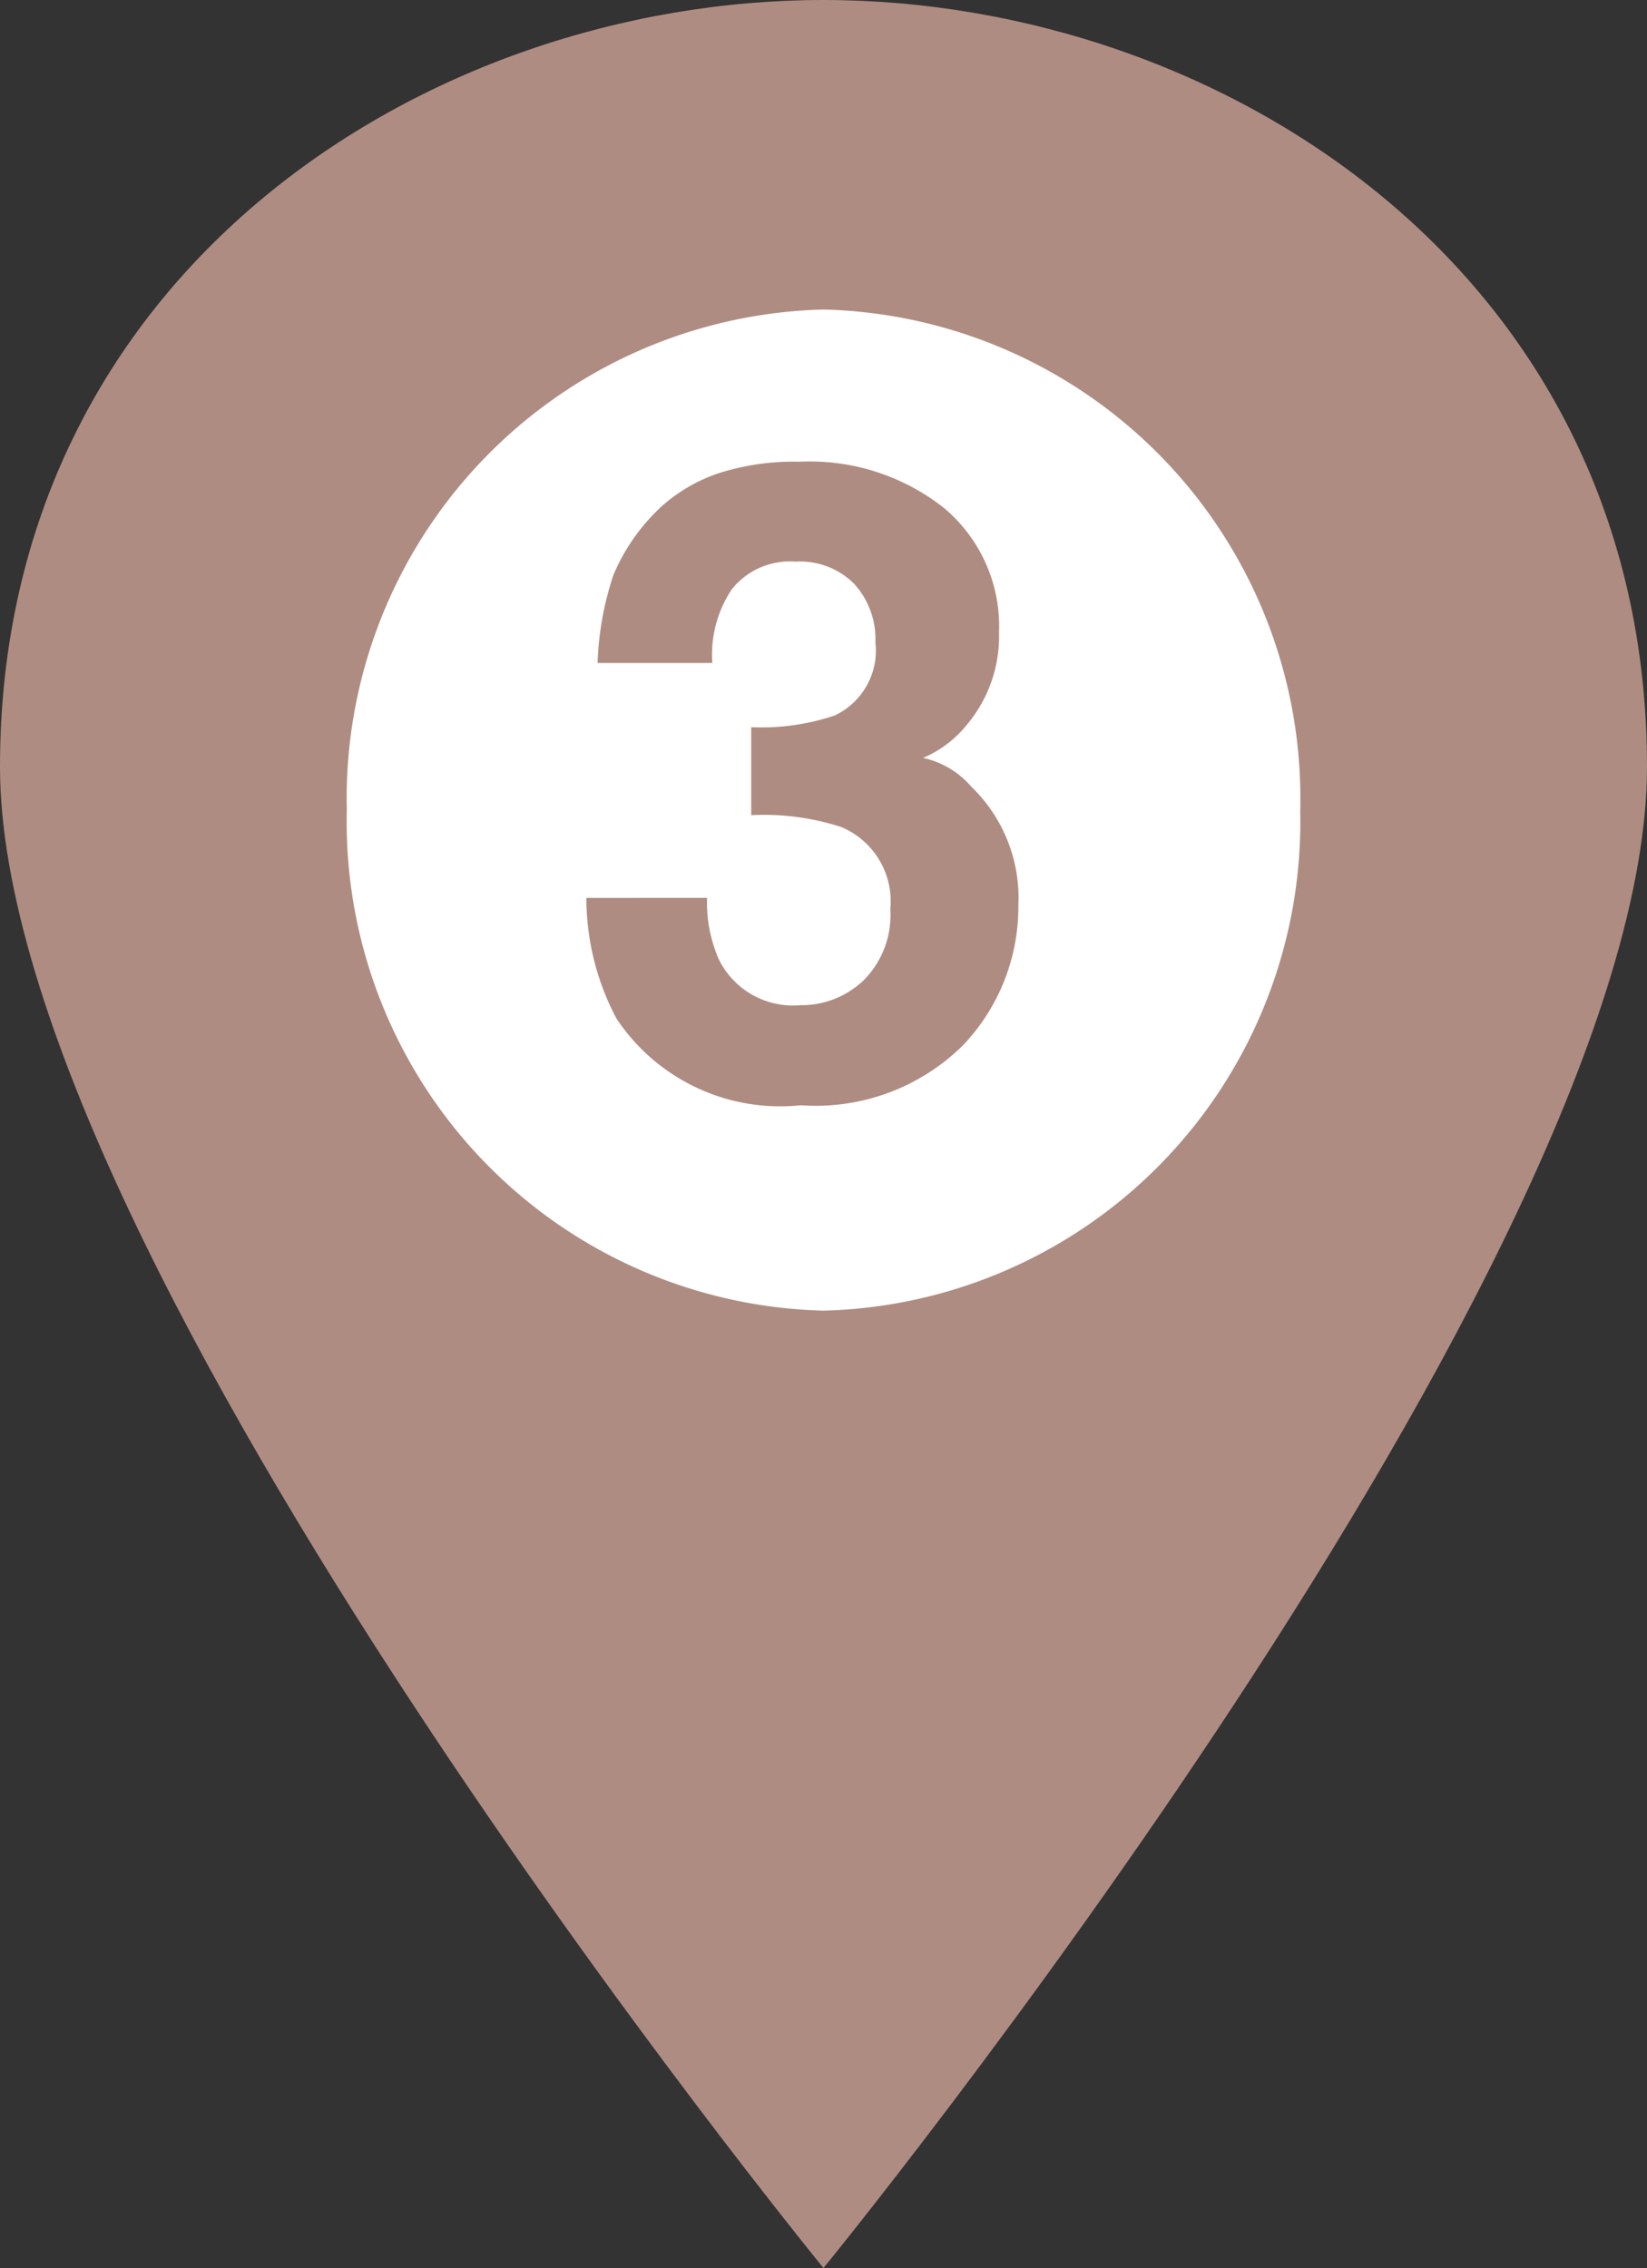
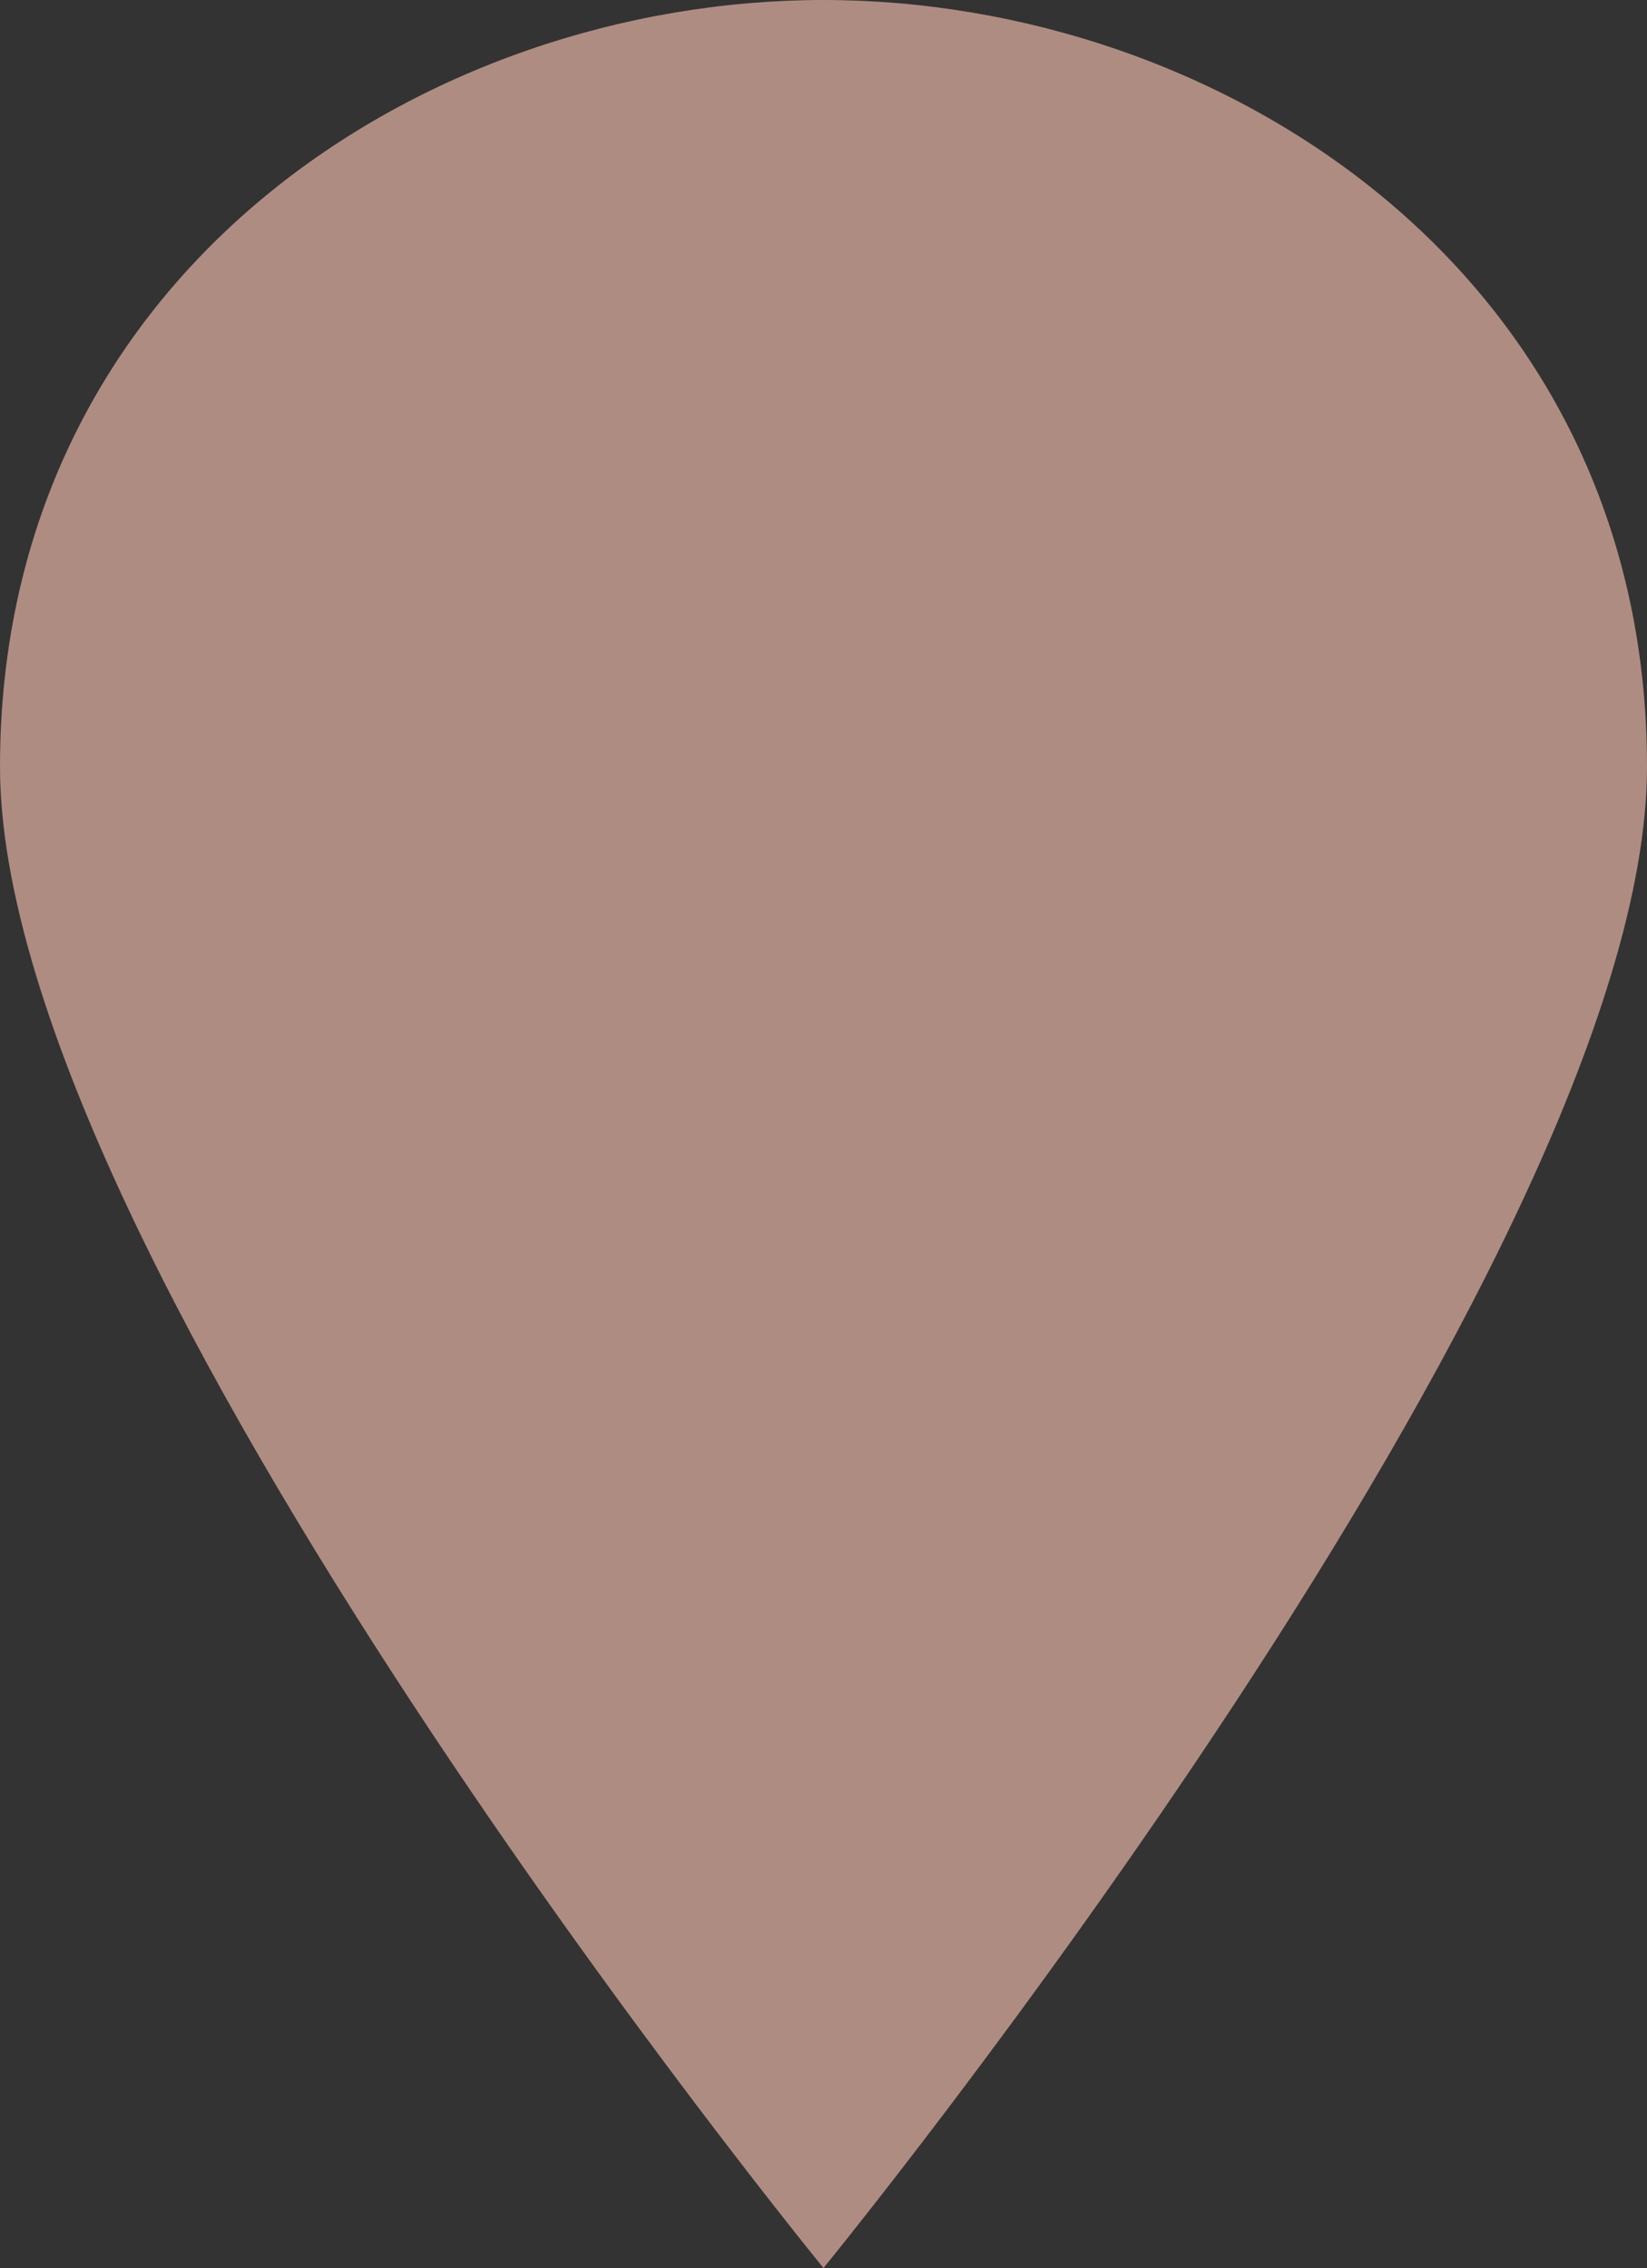
<svg xmlns="http://www.w3.org/2000/svg" width="29.843" height="41.103" viewBox="0 0 29.843 41.103">
  <rect x="0" y="0" width="29.843" height="41.103" fill="#333333" stroke="none" />
  <g id="グループ_3163" data-name="グループ 3163" transform="translate(-29.292 -2809)">
    <g id="コンポーネント_38_15" data-name="コンポーネント 38 – 15" transform="translate(29.292 2809)">
      <path id="パス_4216" data-name="パス 4216" d="M0,13.894C0,4.942,7.728,0,14.921,0S29.843,4.942,29.843,13.894,14.921,41.1,14.921,41.1,0,22.846,0,13.894" transform="translate(0 0)" fill="#af8c81" />
-       <path id="パス_4217" data-name="パス 4217" d="M30.463,20.225A8.862,8.862,0,0,1,21.826,29.3a8.863,8.863,0,0,1-8.638-9.071,8.863,8.863,0,0,1,8.638-9.071,8.862,8.862,0,0,1,8.638,9.071" transform="translate(-6.904 -5.549)" fill="#fff" />
-       <path id="パス_7631" data-name="パス 7631" d="M-1.84-3.477a2.552,2.552,0,0,0,.218,1.125,1.5,1.5,0,0,0,1.473.82A1.63,1.63,0,0,0,.993-1.98,1.671,1.671,0,0,0,1.48-3.273a1.457,1.457,0,0,0-.9-1.492,4.573,4.573,0,0,0-1.62-.211V-6.57a4.188,4.188,0,0,0,1.51-.211,1.3,1.3,0,0,0,.74-1.328A1.487,1.487,0,0,0,.829-9.164,1.381,1.381,0,0,0-.234-9.57a1.344,1.344,0,0,0-1.157.5,2.125,2.125,0,0,0-.354,1.336H-3.824a5.6,5.6,0,0,1,.289-1.6,3.605,3.605,0,0,1,.859-1.227,2.99,2.99,0,0,1,1.038-.609,4.487,4.487,0,0,1,1.475-.211,3.923,3.923,0,0,1,2.618.84,2.8,2.8,0,0,1,.995,2.254A2.492,2.492,0,0,1,2.855-6.6a2.028,2.028,0,0,1-.781.586,1.607,1.607,0,0,1,.875.523A2.8,2.8,0,0,1,3.8-3.336a3.634,3.634,0,0,1-1,2.527A3.791,3.791,0,0,1-.141.281a3.563,3.563,0,0,1-3.34-1.57,4.665,4.665,0,0,1-.546-2.187Z" transform="translate(14.652 19.748)" fill="#af8c81" />
    </g>
  </g>
</svg>